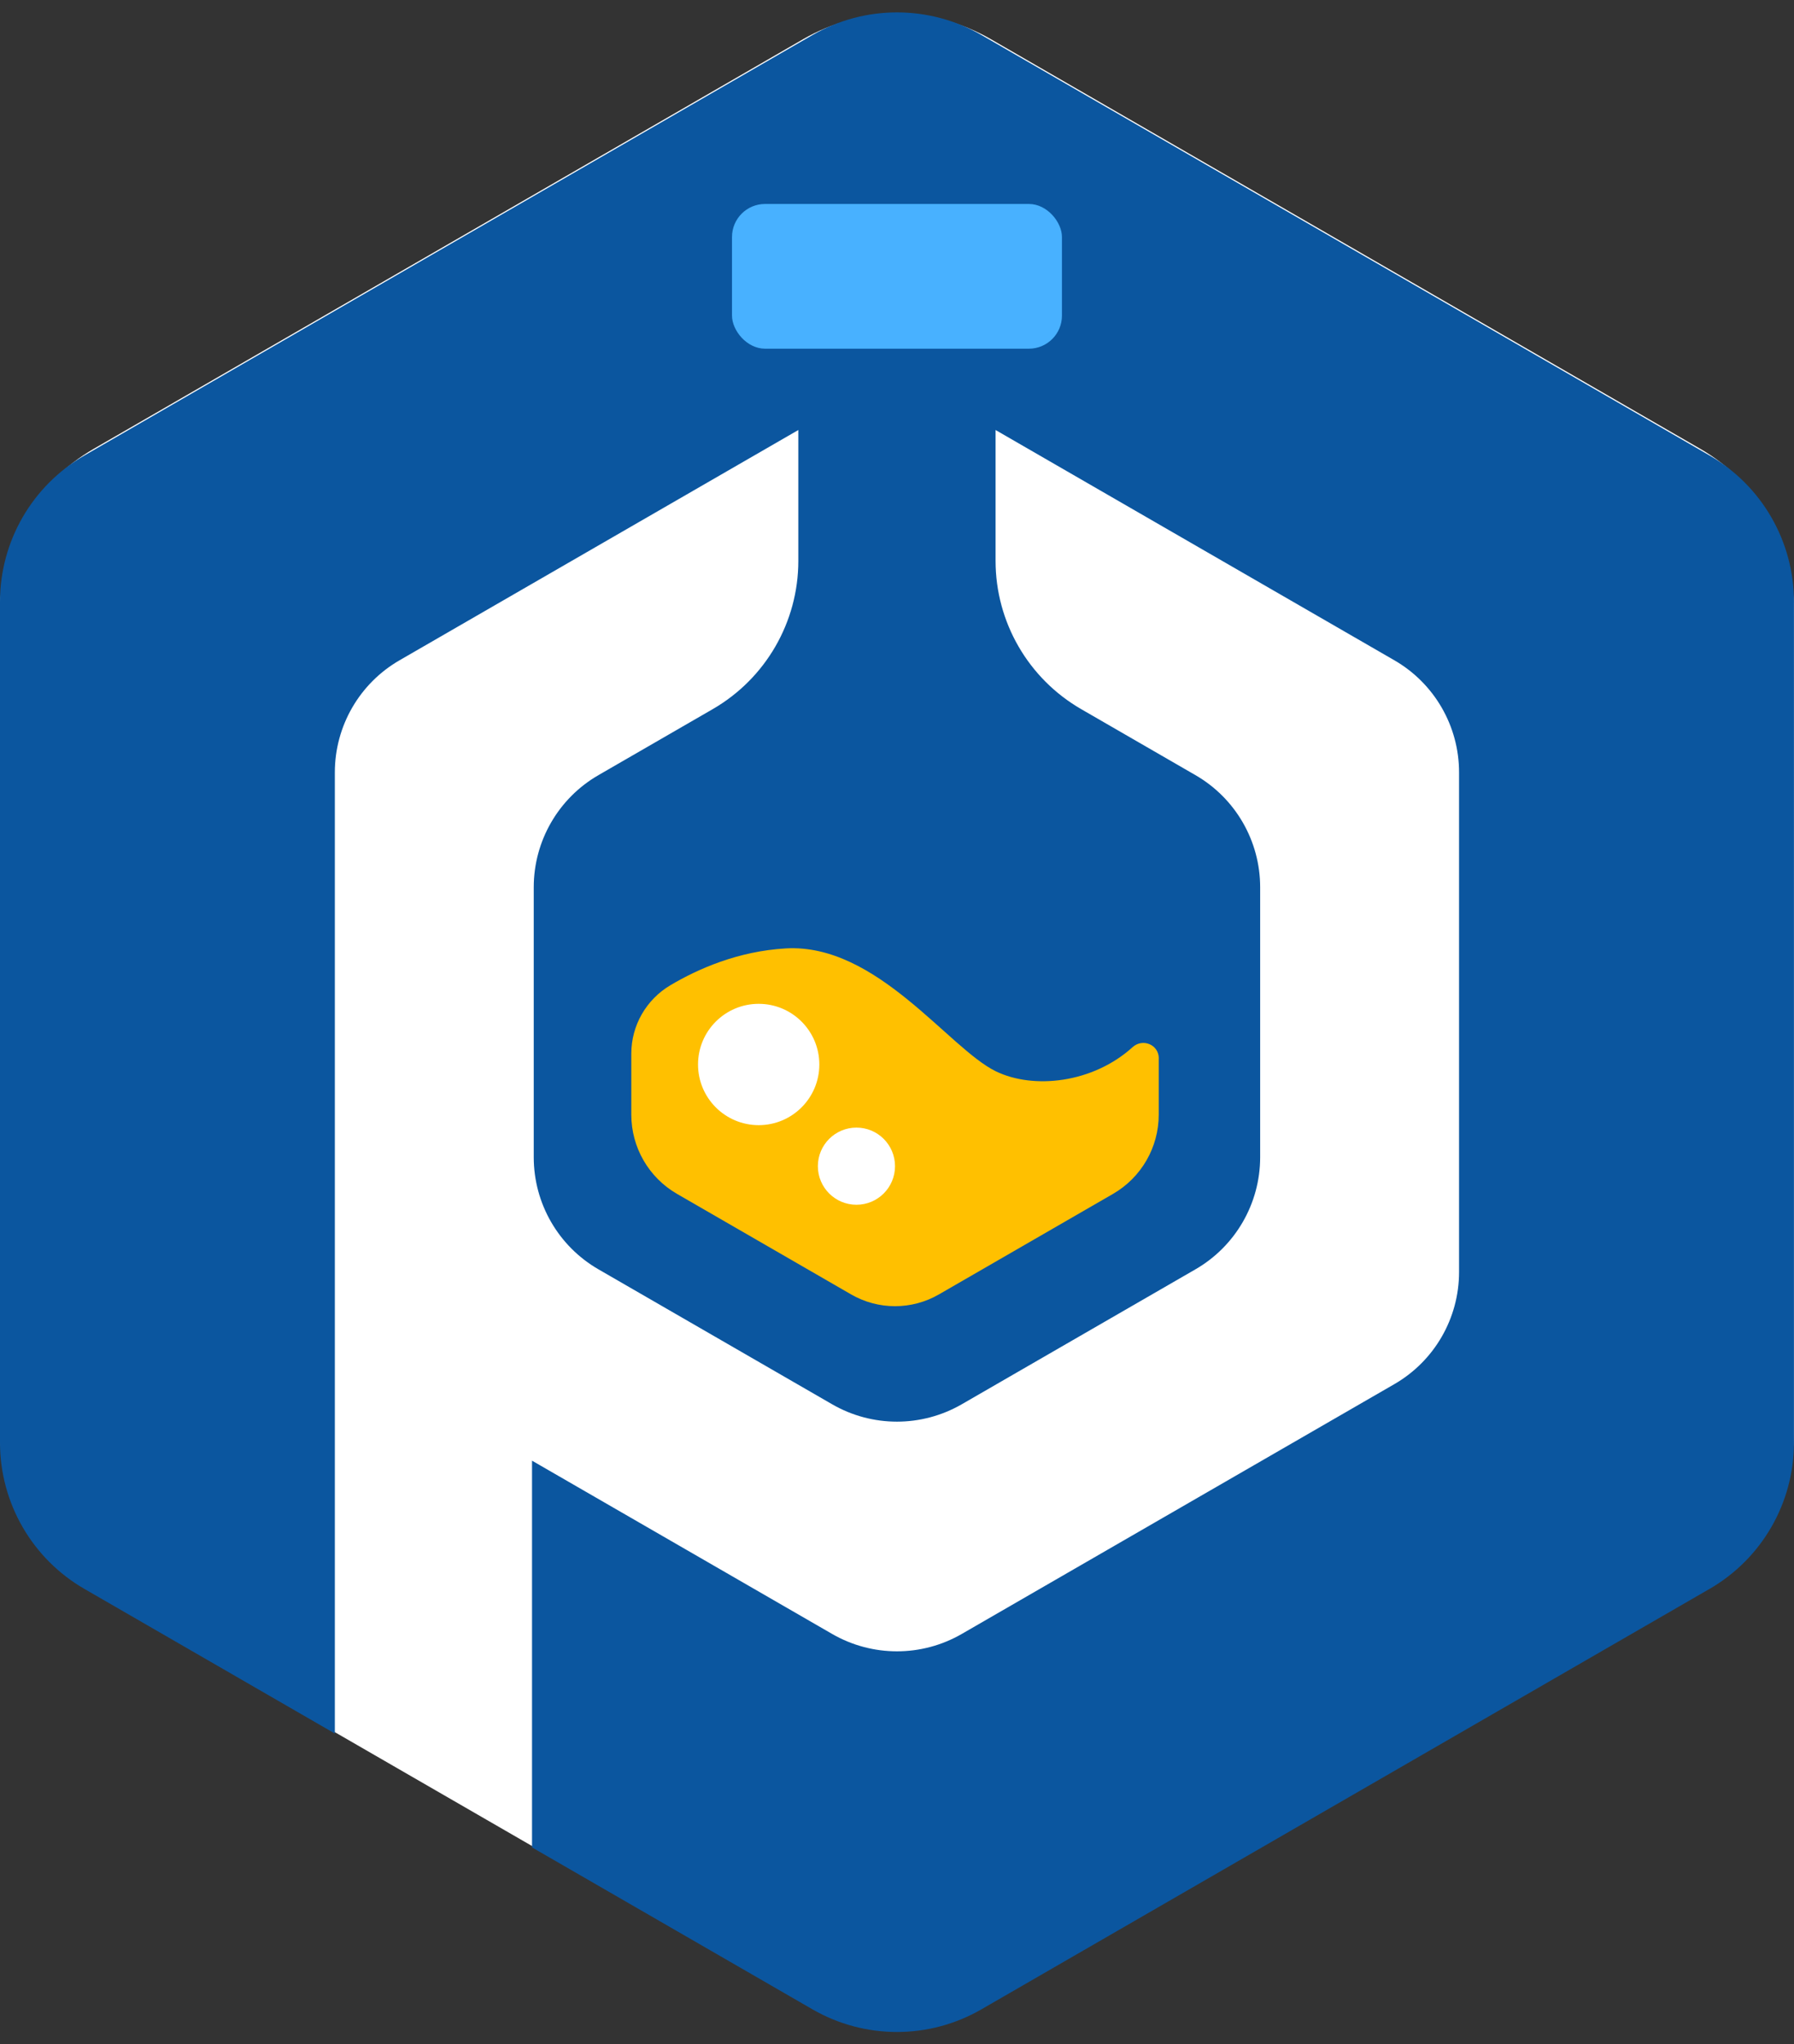
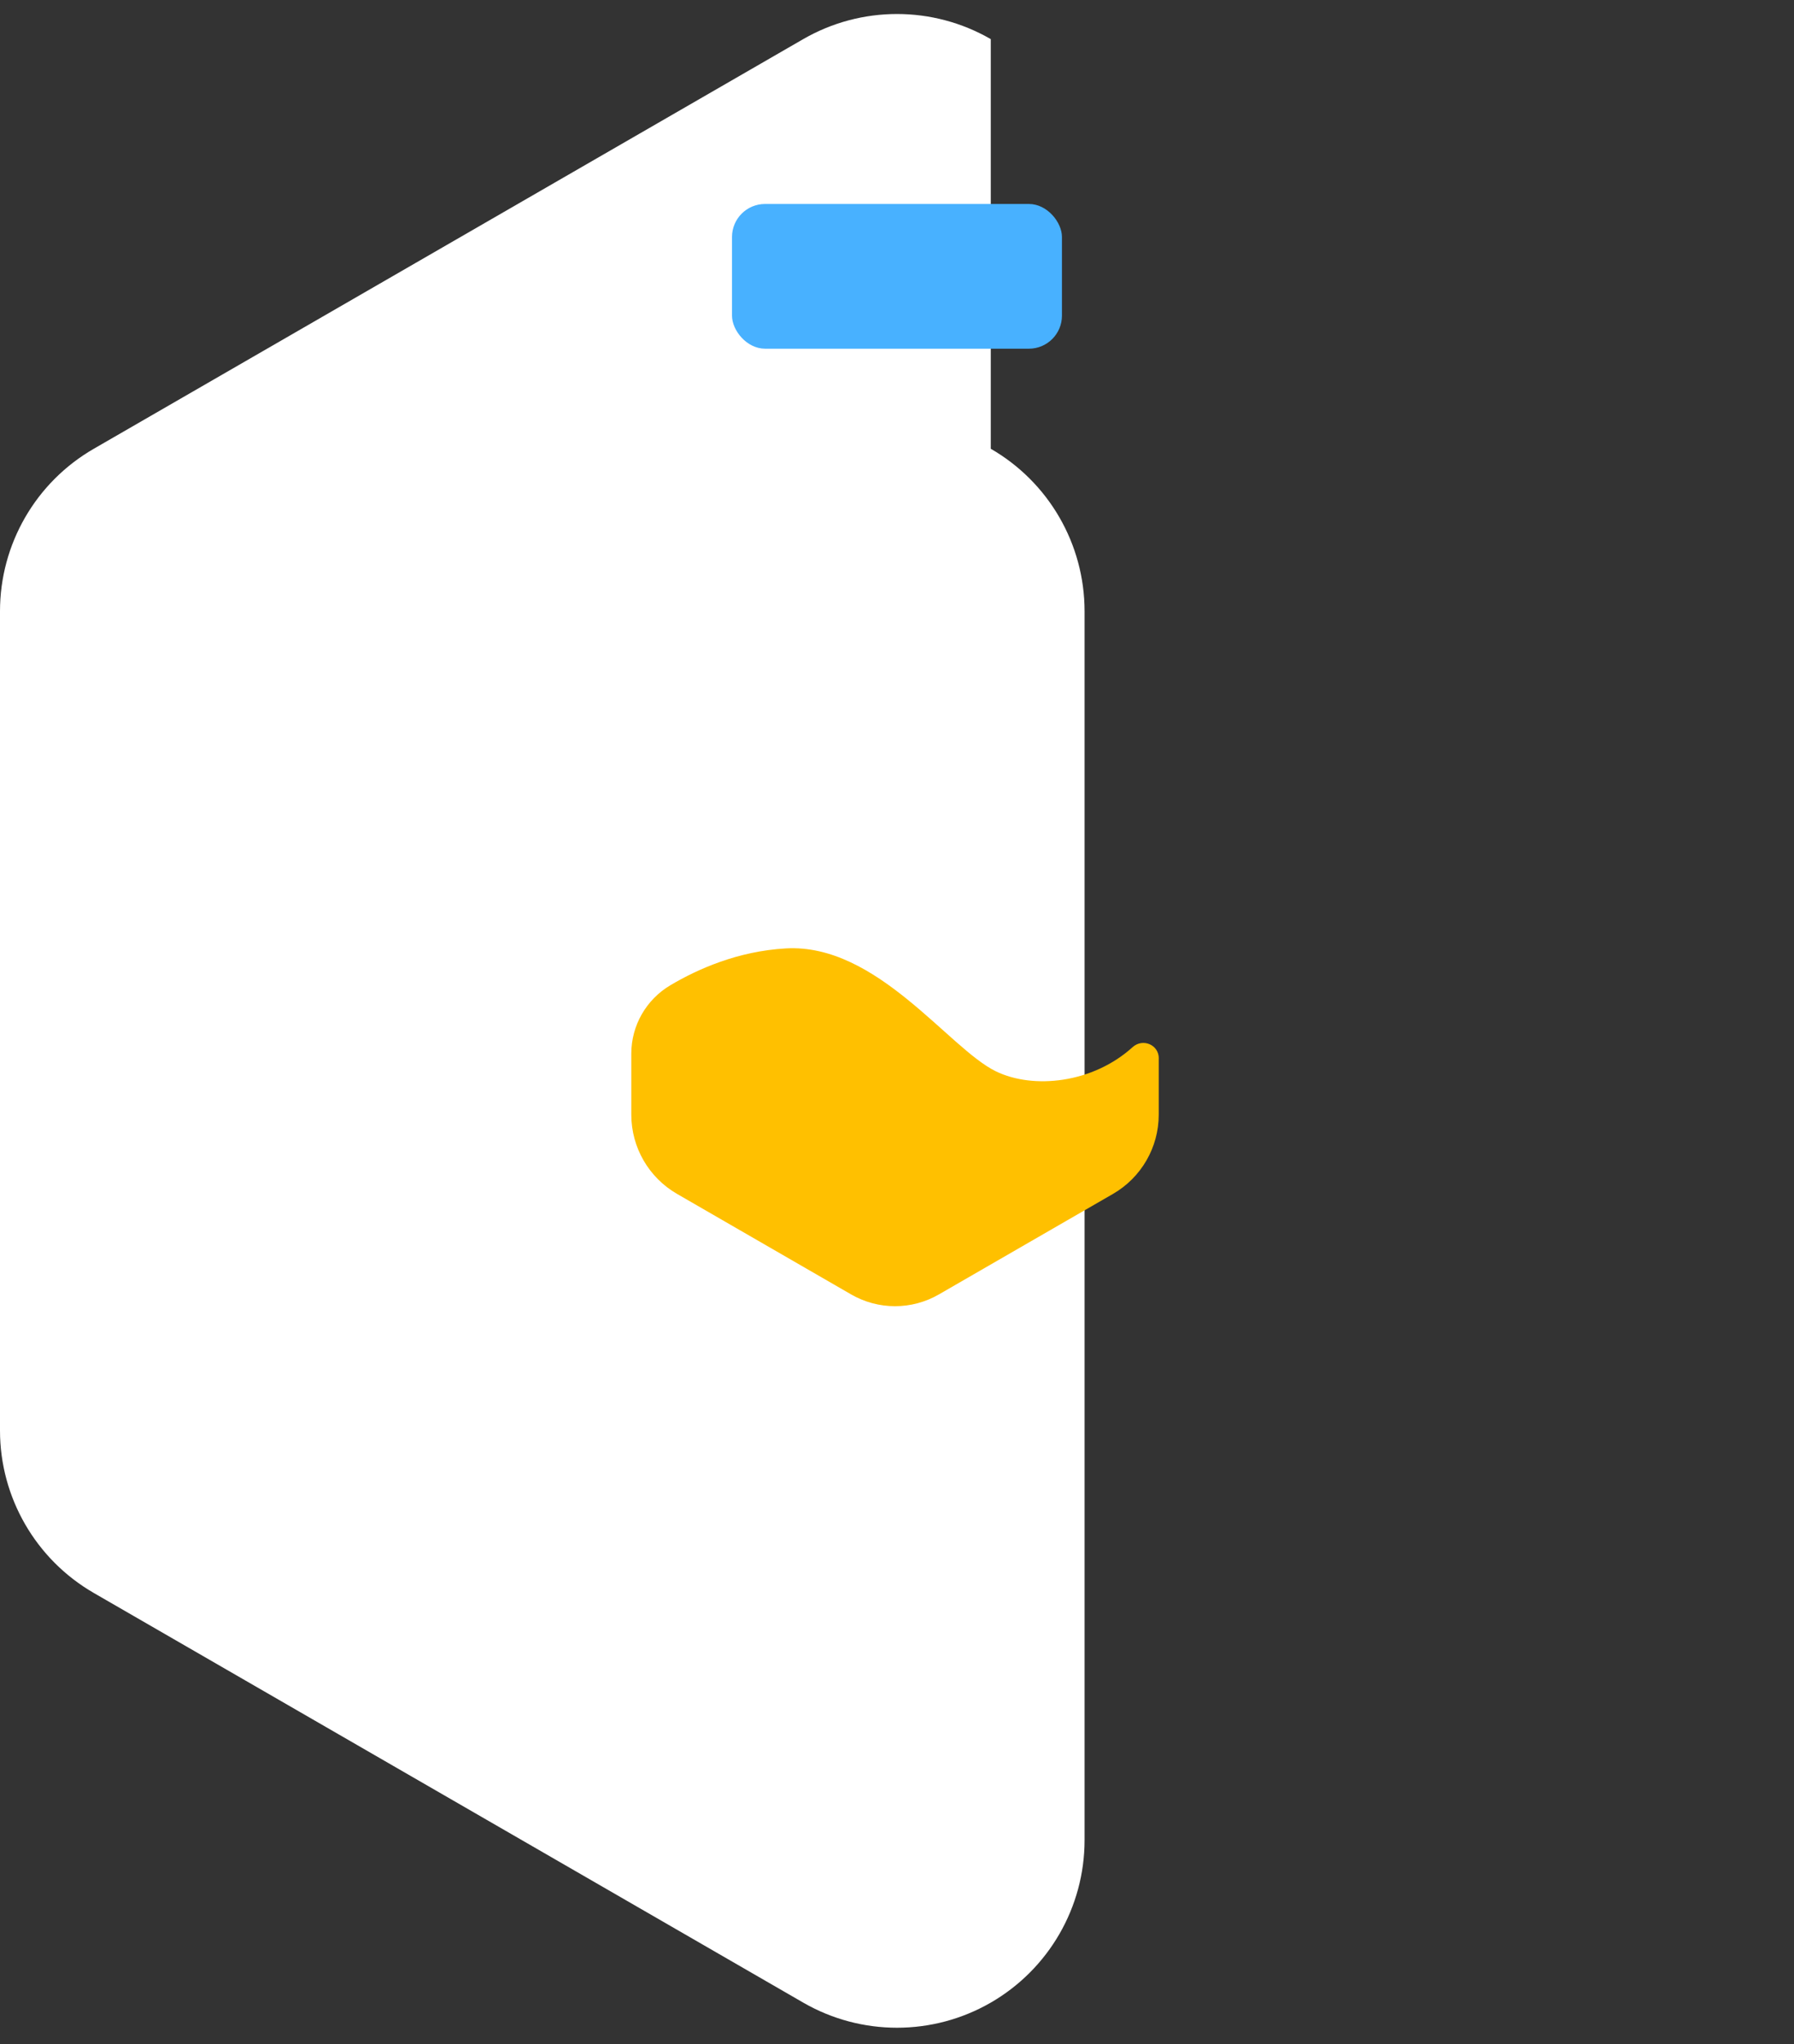
<svg xmlns="http://www.w3.org/2000/svg" id="Capa_1" data-name="Capa 1" viewBox="0 0 366.47 417.55">
  <rect x="0" y="0" width="366.47" height="417.55" fill="#333333" stroke="none" />
  <defs>
    <style>      .cls-1 {        fill: #fff;      }      .cls-2 {        fill: #48b1ff;      }      .cls-3 {        fill: #ffc000;      }      .cls-4 {        fill: #0b569f;      }    </style>
  </defs>
-   <path class="cls-1" d="M0,124.84v167.34C0,305.86,7.3,318.51,19.16,325.36l144.92,83.67c11.85,6.84,26.46,6.84,38.31,0l144.92-83.67c11.85-6.84,19.16-19.49,19.16-33.18V124.84c0-13.69-7.3-26.34-19.16-33.18L202.39,7.99c-11.85-6.84-26.46-6.84-38.31,0L19.16,91.66C7.3,98.5,0,111.15,0,124.84Z" />
+   <path class="cls-1" d="M0,124.84v167.34C0,305.86,7.3,318.51,19.16,325.36l144.92,83.67c11.85,6.84,26.46,6.84,38.31,0c11.85-6.84,19.16-19.49,19.16-33.18V124.84c0-13.69-7.3-26.34-19.16-33.18L202.39,7.99c-11.85-6.84-26.46-6.84-38.31,0L19.16,91.66C7.3,98.5,0,111.15,0,124.84Z" />
  <g>
-     <path class="cls-4" d="M349.22,93.03L200.48,7.15c-10.67-6.16-23.82-6.16-34.49,0L17.24,93.03C6.57,99.19,0,110.58,0,122.9v171.76c0,12.32,6.57,23.71,17.24,29.87l51.16,29.54v-196.31c0-9.45,5.04-18.18,13.22-22.9l81.46-47.03v26.72c0,12.5-6.67,24.04-17.49,30.29l-23.34,13.48c-8.18,4.72-13.22,13.46-13.22,22.9v55.14c0,9.45,5.04,18.18,13.22,22.9l47.75,27.57c8.18,4.72,18.26,4.72,26.45,0l47.75-27.57c8.18-4.72,13.22-13.46,13.22-22.9v-55.14c0-9.45-5.04-18.18-13.22-22.9l-23.34-13.48c-10.82-6.25-17.49-17.79-17.49-30.29v-26.72l81.46,47.03c8.18,4.72,13.22,13.45,13.22,22.9v102.05c0,9.45-5.04,18.18-13.22,22.9l-88.38,51.03c-8.18,4.72-18.26,4.72-26.45,0l-61.32-35.4v78.99l57.3,33.08c10.67,6.16,23.82,6.16,34.49,0l148.75-85.88c10.67-6.16,17.24-17.55,17.24-29.87V122.9c0-12.32-6.57-23.71-17.24-29.87Z" />
    <rect class="cls-2" x="149.53" y="41.66" width="67.4" height="29.56" rx="6.75" ry="6.75" />
    <path class="cls-3" d="M236.7,216.16v11.51c0,6.67-3.56,12.84-9.34,16.18l-35.56,20.53c-5.55,3.21-12.39,3.21-17.94,0l-35.56-20.53c-5.78-3.34-9.34-9.5-9.34-16.18v-12.47c0-5.74,3.04-11.03,7.97-13.96,5.61-3.33,13.85-6.98,23.62-7.53,18.56-1.05,33.2,20.39,42.87,25.1,7.69,3.74,19.8,2.44,27.94-4.93,2.07-1.87,5.35-.51,5.35,2.28Z" />
-     <circle class="cls-1" cx="154.98" cy="217.42" r="12.39" />
-     <circle class="cls-1" cx="174.95" cy="238.19" r="7.88" />
  </g>
</svg>